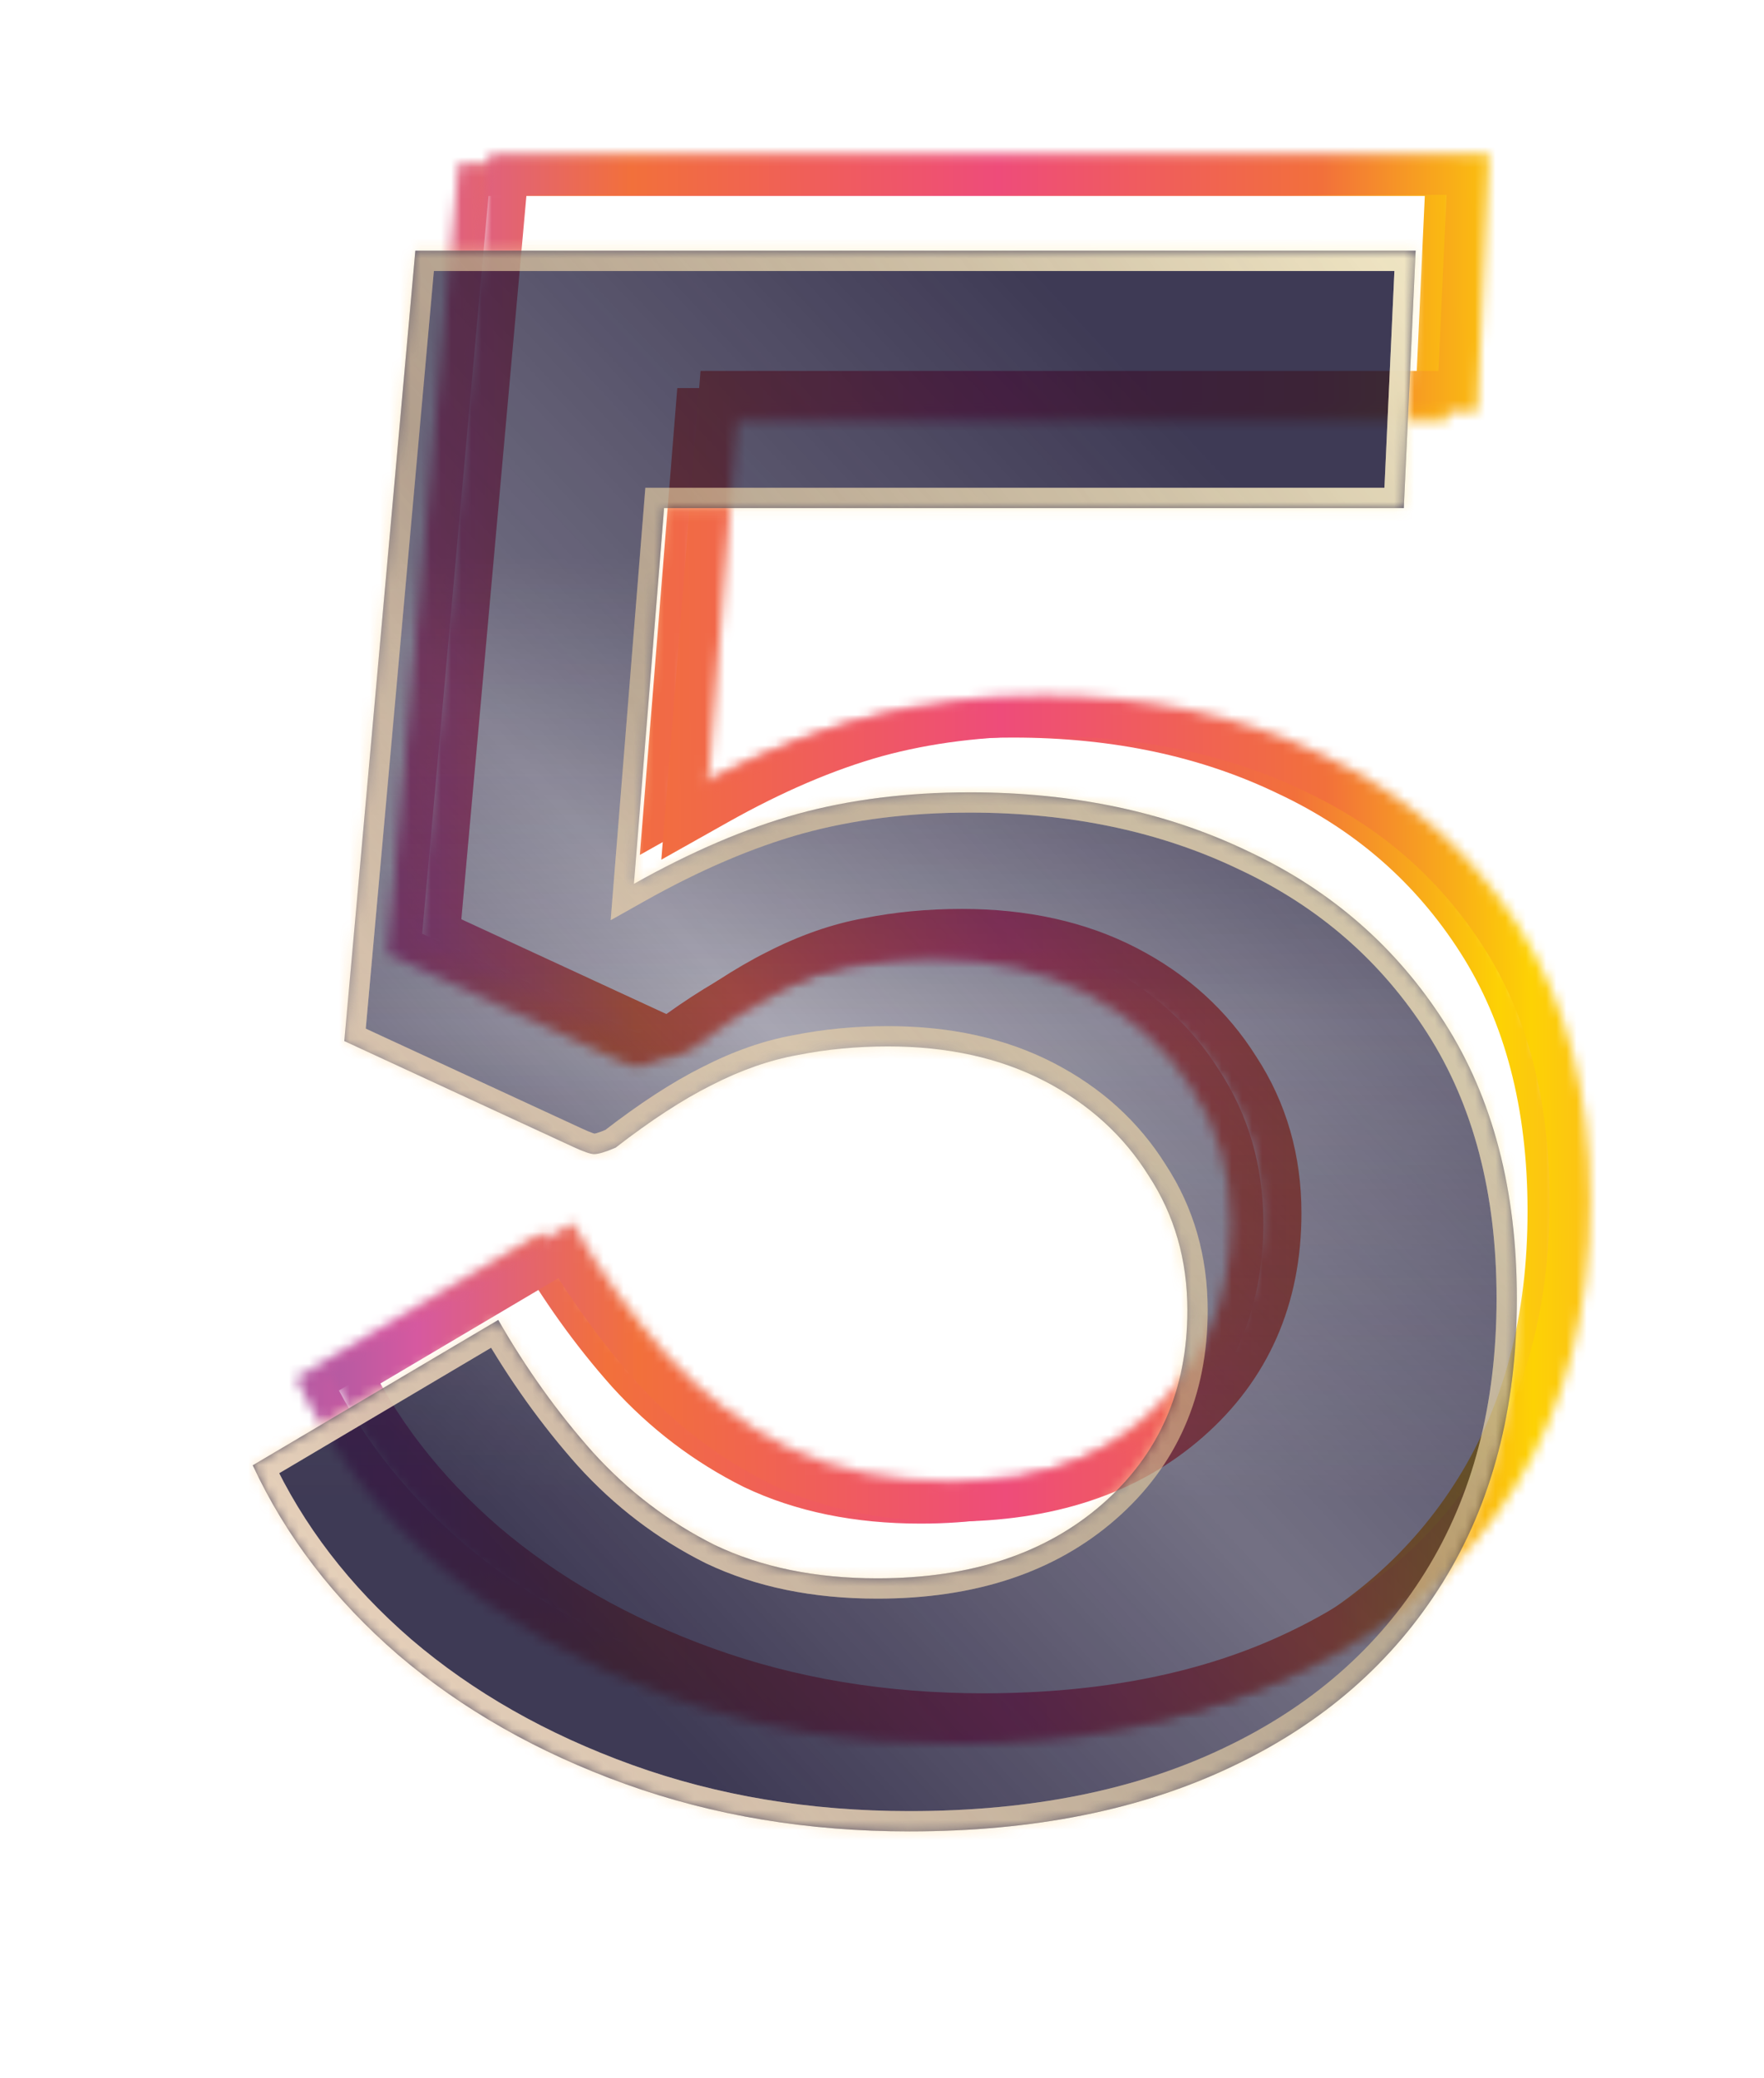
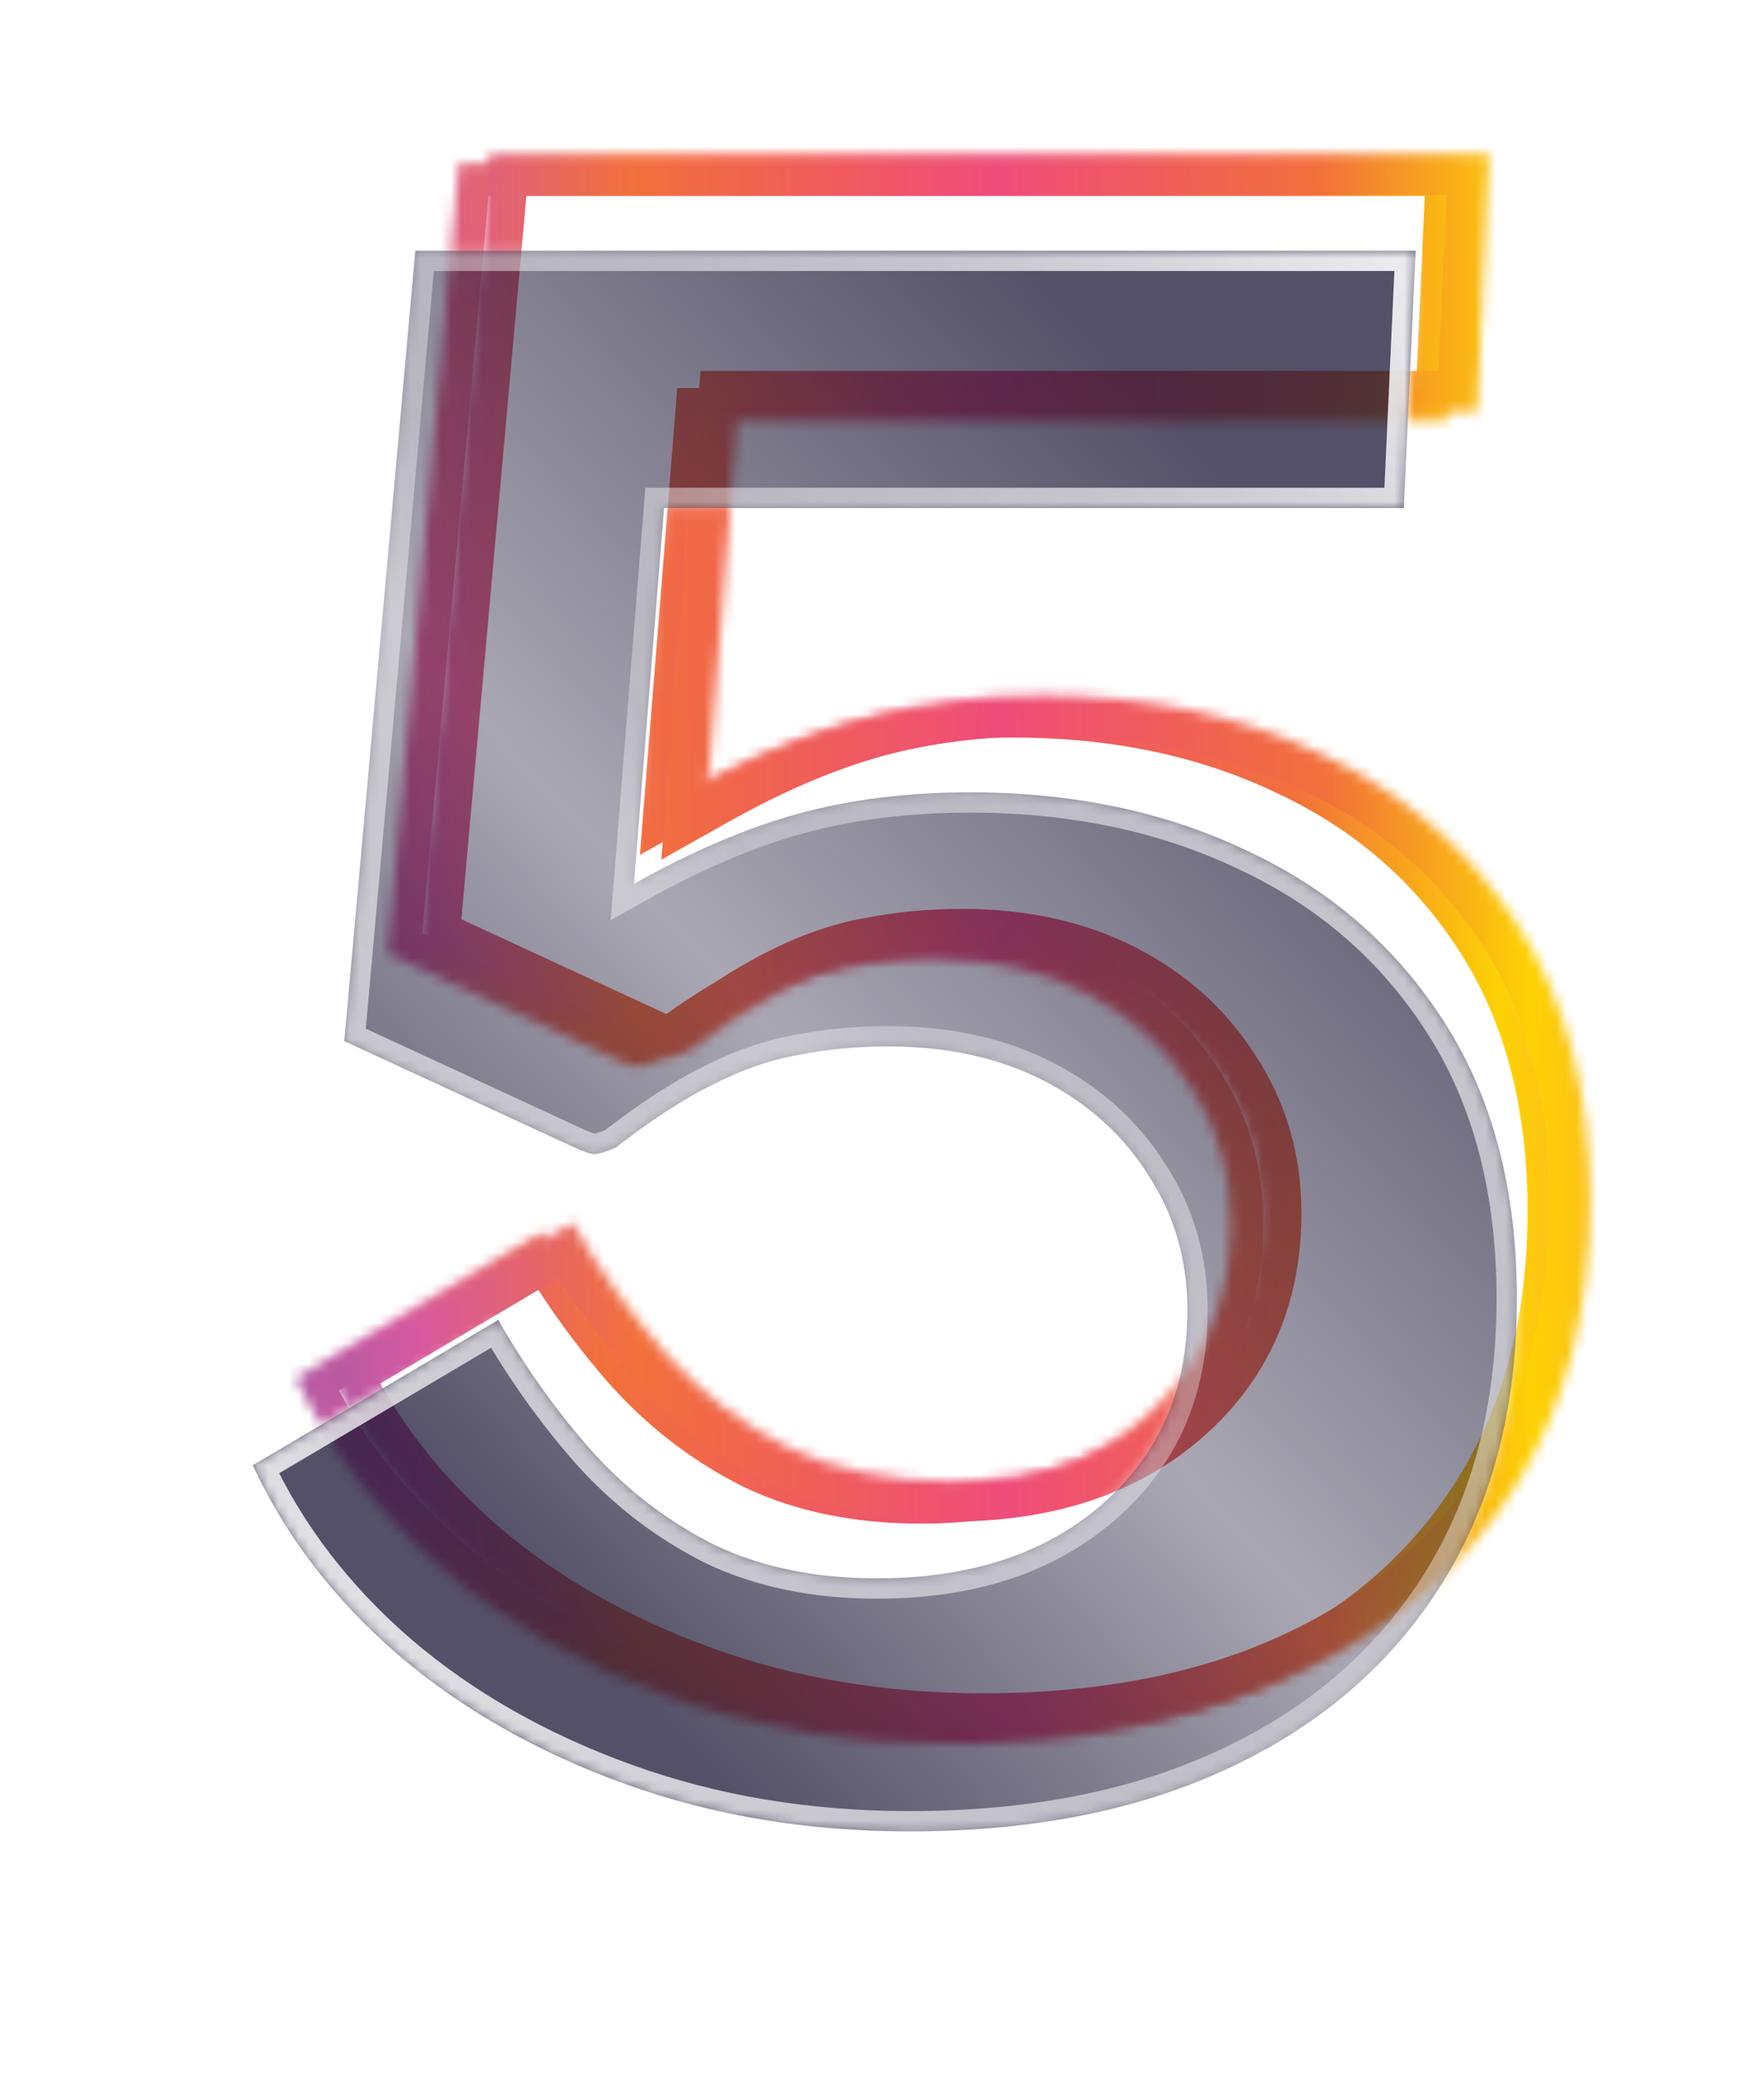
<svg xmlns="http://www.w3.org/2000/svg" width="174" height="205" viewBox="0 0 174 205" fill="none">
  <g filter="url(#filter0_f_3421_2371)">
    <mask id="path-1-inside-1_3421_2371" fill="white">
      <path d="M93.993 172.028C83.939 172.028 74.592 170.47 65.954 167.355C57.316 164.239 49.845 159.991 43.544 154.61C37.242 149.157 32.462 142.926 29.205 135.917L53.421 121.578C56.183 126.393 59.298 130.748 62.768 134.642C66.237 138.466 70.238 141.51 74.769 143.776C79.372 145.971 84.718 147.069 90.807 147.069C100.012 147.069 107.411 144.626 113.005 139.74C118.599 134.855 121.396 128.482 121.396 120.622C121.396 115.666 120.121 111.241 117.572 107.346C115.094 103.381 111.66 100.265 107.27 98C102.88 95.734 97.746 94.601 91.869 94.601C88.754 94.601 85.78 94.884 82.948 95.451C80.186 95.946 77.354 96.938 74.451 98.424C71.618 99.841 68.468 101.894 64.998 104.585C64.007 105.01 63.299 105.222 62.874 105.222C62.52 105.222 61.812 104.974 60.75 104.478L38.233 94.07L45.243 16.112L143.912 16.112L142.744 41.496H69.778L66.804 78.563C72.468 75.377 77.849 73.076 82.948 71.66C88.116 70.243 93.781 69.535 99.941 69.535C110.208 69.535 119.378 71.483 127.449 75.377C135.592 79.201 142.036 84.83 146.78 92.264C151.524 99.699 153.896 108.762 153.896 119.454C153.896 130.288 151.453 139.634 146.567 147.494C141.682 155.353 134.743 161.407 125.75 165.655C116.829 169.904 106.243 172.028 93.993 172.028Z" />
    </mask>
    <path d="M65.954 167.355L64.862 170.382L65.954 167.355ZM43.544 154.61L41.438 157.044L41.446 157.05L41.454 157.057L43.544 154.61ZM29.205 135.917L27.566 133.147L25.059 134.631L26.287 137.273L29.205 135.917ZM53.421 121.578L56.213 119.977L54.59 117.146L51.781 118.809L53.421 121.578ZM62.768 134.642L60.364 136.783L60.374 136.794L60.384 136.805L62.768 134.642ZM74.769 143.776L73.33 146.655L73.357 146.668L73.384 146.681L74.769 143.776ZM113.005 139.74L115.122 142.164L113.005 139.74ZM117.572 107.346L114.843 109.052L114.861 109.081L114.879 109.109L117.572 107.346ZM107.27 98L105.793 100.86L107.27 98ZM82.948 95.451L83.516 98.618L83.547 98.613L83.579 98.607L82.948 95.451ZM74.451 98.424L75.89 101.303L75.904 101.296L75.918 101.289L74.451 98.424ZM64.998 104.585L66.266 107.543L66.645 107.381L66.97 107.128L64.998 104.585ZM60.75 104.478L62.111 101.562L62.1 101.557L60.75 104.478ZM38.233 94.07L35.028 93.782L34.825 96.04L36.883 96.991L38.233 94.07ZM45.243 16.112V12.893H42.301L42.037 15.824L45.243 16.112ZM143.912 16.112L147.127 16.26L147.282 12.893H143.912V16.112ZM142.744 41.496V44.715H145.817L145.959 41.644L142.744 41.496ZM69.778 41.496V38.278H66.807L66.569 41.239L69.778 41.496ZM66.804 78.563L63.595 78.306L63.112 84.333L68.382 81.368L66.804 78.563ZM82.948 71.66L82.097 68.555L82.086 68.558L82.948 71.66ZM127.449 75.377L126.051 78.276L126.066 78.283L126.082 78.29L127.449 75.377ZM146.78 92.264L149.493 90.533L146.78 92.264ZM146.567 147.494L149.301 149.193L146.567 147.494ZM125.75 165.655L124.375 162.745L124.366 162.75L125.75 165.655ZM93.993 168.81C84.276 168.81 75.302 167.305 67.046 164.327L64.862 170.382C73.882 173.636 83.602 175.247 93.993 175.247V168.81ZM67.046 164.327C58.733 161.329 51.61 157.266 45.634 152.162L41.454 157.057C48.081 162.716 55.898 167.149 64.862 170.382L67.046 164.327ZM45.649 152.176C39.664 146.998 35.175 141.126 32.124 134.56L26.287 137.273C29.75 144.727 34.819 151.317 41.438 157.044L45.649 152.176ZM30.845 138.686L55.061 124.348L51.781 118.809L27.566 133.147L30.845 138.686ZM50.629 123.18C53.494 128.175 56.738 132.712 60.364 136.783L65.171 132.501C61.858 128.783 58.871 124.611 56.213 119.977L50.629 123.18ZM60.384 136.805C64.116 140.918 68.435 144.207 73.33 146.655L76.209 140.897C72.04 138.813 68.358 136.014 65.151 132.479L60.384 136.805ZM73.384 146.681C78.495 149.119 84.33 150.287 90.807 150.287V143.85C85.105 143.85 80.249 142.824 76.155 140.871L73.384 146.681ZM90.807 150.287C100.597 150.287 108.811 147.676 115.122 142.164L110.888 137.316C106.011 141.575 99.427 143.85 90.807 143.85V150.287ZM115.122 142.164C121.461 136.628 124.614 129.35 124.614 120.622H118.177C118.177 127.614 115.737 133.081 110.888 137.316L115.122 142.164ZM124.614 120.622C124.614 115.082 123.179 110.036 120.265 105.584L114.879 109.109C117.063 112.445 118.177 116.249 118.177 120.622H124.614ZM120.301 105.64C117.499 101.157 113.619 97.655 108.746 95.14L105.793 100.86C109.7 102.876 112.688 105.605 114.843 109.052L120.301 105.64ZM108.746 95.14C103.82 92.598 98.163 91.382 91.869 91.382V97.819C97.329 97.819 101.939 98.87 105.793 100.86L108.746 95.14ZM91.869 91.382C88.558 91.382 85.372 91.683 82.316 92.295L83.579 98.607C86.188 98.085 88.949 97.819 91.869 97.819V91.382ZM82.379 92.283C79.259 92.843 76.125 93.951 72.984 95.56L75.918 101.289C78.583 99.924 81.114 99.05 83.516 98.618L82.379 92.283ZM73.011 95.546C69.934 97.084 66.603 99.267 63.026 102.041L66.97 107.128C70.332 104.521 73.302 102.597 75.89 101.303L73.011 95.546ZM63.73 101.626C63.301 101.811 62.997 101.921 62.799 101.98C62.752 101.994 62.716 102.004 62.691 102.01C62.665 102.016 62.652 102.019 62.652 102.019C62.653 102.019 62.657 102.018 62.665 102.017C62.673 102.015 62.686 102.014 62.704 102.012C62.737 102.008 62.795 102.003 62.874 102.003V108.44C64.04 108.44 65.309 107.953 66.266 107.543L63.73 101.626ZM62.874 102.003C63.012 102.003 63.115 102.015 63.171 102.023C63.229 102.031 63.265 102.039 63.273 102.041C63.286 102.044 63.246 102.035 63.141 101.998C62.927 101.924 62.592 101.787 62.111 101.562L59.389 107.395C59.969 107.666 60.519 107.901 61.014 108.074C61.415 108.214 62.117 108.44 62.874 108.44V102.003ZM62.1 101.557L39.584 91.148L36.883 96.991L59.399 107.4L62.1 101.557ZM41.439 94.358L48.449 16.4L42.037 15.824L35.028 93.782L41.439 94.358ZM45.243 19.33L143.912 19.33V12.893L45.243 12.893V19.33ZM140.697 15.964L139.529 41.348L145.959 41.644L147.127 16.26L140.697 15.964ZM142.744 38.278H69.778V44.715H142.744V38.278ZM66.569 41.239L63.595 78.306L70.012 78.821L72.986 41.753L66.569 41.239ZM68.382 81.368C73.869 78.282 79.01 76.094 83.809 74.761L82.086 68.558C76.689 70.058 71.067 72.472 65.226 75.758L68.382 81.368ZM83.798 74.764C88.652 73.434 94.026 72.754 99.941 72.754V66.317C93.535 66.317 87.581 67.053 82.097 68.555L83.798 74.764ZM99.941 72.754C109.794 72.754 118.475 74.62 126.051 78.276L128.848 72.478C120.28 68.345 110.622 66.317 99.941 66.317V72.754ZM126.082 78.29C133.685 81.861 139.657 87.085 144.067 93.996L149.493 90.533C144.414 82.574 137.5 76.541 128.817 72.464L126.082 78.29ZM144.067 93.996C148.416 100.813 150.677 109.245 150.677 119.454H157.114C157.114 108.28 154.631 98.585 149.493 90.533L144.067 93.996ZM150.677 119.454C150.677 129.791 148.352 138.527 143.834 145.794L149.301 149.193C154.554 140.741 157.114 130.784 157.114 119.454H150.677ZM143.834 145.794C139.3 153.088 132.852 158.741 124.375 162.745L127.125 168.565C136.634 164.073 144.064 157.618 149.301 149.193L143.834 145.794ZM124.366 162.75C115.968 166.749 105.876 168.81 93.993 168.81V175.247C106.61 175.247 117.689 173.059 127.134 168.561L124.366 162.75Z" fill="url(#paint0_linear_3421_2371)" mask="url(#path-1-inside-1_3421_2371)" />
  </g>
  <g filter="url(#filter1_f_3421_2371)">
    <mask id="path-3-inside-2_3421_2371" fill="white">
      <path d="M48.276 15.222L146.874 15.222L145.707 40.588H72.793L69.821 77.629C75.482 74.445 80.859 72.145 85.954 70.73C91.119 69.315 96.779 68.608 102.935 68.608C113.195 68.608 122.357 70.553 130.424 74.445C138.561 78.266 144.999 83.891 149.74 91.32C154.481 98.749 156.851 107.806 156.851 118.49C156.851 129.316 154.41 138.656 149.528 146.51C144.646 154.363 137.711 160.413 128.726 164.658C119.81 168.904 109.232 171.026 96.992 171.026C86.944 171.026 77.605 169.47 68.972 166.356C60.34 163.243 52.875 158.998 46.578 153.62C40.281 148.172 35.505 141.946 32.25 134.941L56.449 120.613C59.208 125.424 62.321 129.776 65.788 133.667C69.255 137.488 73.253 140.531 77.781 142.795C82.38 144.988 87.723 146.085 93.808 146.085C103.006 146.085 110.4 143.644 115.989 138.762C121.579 133.88 124.374 127.512 124.374 119.658C124.374 114.705 123.1 110.283 120.553 106.391C118.077 102.429 114.645 99.316 110.258 97.051C105.871 94.787 100.742 93.655 94.869 93.655C91.756 93.655 88.784 93.938 85.954 94.504C83.194 94.999 80.364 95.99 77.463 97.476C74.633 98.891 71.484 100.943 68.017 103.632C67.027 104.056 66.319 104.268 65.894 104.268C65.541 104.268 64.833 104.021 63.772 103.525L41.272 93.124L48.276 15.222Z" />
    </mask>
    <path d="M48.276 15.222V11.222H44.62L44.292 14.864L48.276 15.222ZM146.874 15.222L150.87 15.406L151.063 11.222H146.874V15.222ZM145.707 40.588V44.588H149.527L149.703 40.772L145.707 40.588ZM72.793 40.588V36.588H69.101L68.806 40.268L72.793 40.588ZM69.821 77.629L65.834 77.309L65.233 84.799L71.782 81.115L69.821 77.629ZM85.954 70.73L84.897 66.872L84.89 66.874L84.883 66.876L85.954 70.73ZM130.424 74.445L128.686 78.047L128.704 78.057L128.723 78.066L130.424 74.445ZM149.74 91.32L146.368 93.472L149.74 91.32ZM149.528 146.51L152.925 148.621L149.528 146.51ZM128.726 164.658L127.017 161.042L127.006 161.047L128.726 164.658ZM68.972 166.356L67.615 170.119L68.972 166.356ZM46.578 153.62L43.961 156.645L43.971 156.654L43.981 156.662L46.578 153.62ZM32.25 134.941L30.212 131.499L27.097 133.343L28.623 136.626L32.25 134.941ZM56.449 120.613L59.918 118.623L57.901 115.105L54.411 117.171L56.449 120.613ZM65.788 133.667L62.802 136.328L62.814 136.342L62.826 136.355L65.788 133.667ZM77.781 142.795L75.993 146.373L76.026 146.389L76.059 146.405L77.781 142.795ZM115.989 138.762L118.621 141.774L115.989 138.762ZM120.553 106.391L117.161 108.511L117.183 108.547L117.206 108.582L120.553 106.391ZM110.258 97.051L108.424 100.606H108.424L110.258 97.051ZM85.954 94.504L86.66 98.441L86.699 98.434L86.738 98.426L85.954 94.504ZM77.463 97.476L79.252 101.054L79.269 101.045L79.287 101.036L77.463 97.476ZM68.017 103.632L69.593 107.308L70.064 107.106L70.468 106.792L68.017 103.632ZM63.772 103.525L65.463 99.901L65.457 99.898L65.45 99.895L63.772 103.525ZM41.272 93.124L37.288 92.766L37.035 95.573L39.593 96.755L41.272 93.124ZM48.276 19.222L146.874 19.222V11.222L48.276 11.222V19.222ZM142.879 15.039L141.711 40.404L149.703 40.772L150.87 15.406L142.879 15.039ZM145.707 36.588H72.793V44.588H145.707V36.588ZM68.806 40.268L65.834 77.309L73.809 77.949L76.78 40.908L68.806 40.268ZM71.782 81.115C77.223 78.055 82.302 75.896 87.024 74.584L84.883 66.876C79.417 68.394 73.741 70.835 67.86 74.143L71.782 81.115ZM87.011 74.588C91.785 73.28 97.084 72.608 102.935 72.608V64.608C96.474 64.608 90.453 65.35 84.897 66.872L87.011 74.588ZM102.935 72.608C112.68 72.608 121.235 74.453 128.686 78.047L132.162 70.842C123.48 66.653 113.709 64.608 102.935 64.608V72.608ZM128.723 78.066C136.19 81.572 142.043 86.694 146.368 93.472L153.112 89.168C147.956 81.088 140.931 74.96 132.124 70.824L128.723 78.066ZM146.368 93.472C150.619 100.134 152.851 108.406 152.851 118.49H160.851C160.851 107.207 158.342 97.365 153.112 89.168L146.368 93.472ZM152.851 118.49C152.851 128.699 150.556 137.279 146.131 144.398L152.925 148.621C158.264 140.032 160.851 129.933 160.851 118.49H152.851ZM146.131 144.398C141.685 151.549 135.361 157.099 127.017 161.042L130.434 168.275C140.062 163.727 147.606 157.178 152.925 148.621L146.131 144.398ZM127.006 161.047C118.741 164.983 108.777 167.026 96.992 167.026V175.026C109.688 175.026 120.88 172.825 130.445 168.27L127.006 161.047ZM96.992 167.026C87.363 167.026 78.487 165.536 70.329 162.594L67.615 170.119C76.722 173.404 86.525 175.026 96.992 175.026V167.026ZM70.329 162.594C62.102 159.626 55.069 155.611 49.176 150.579L43.981 156.662C50.682 162.385 58.578 166.86 67.615 170.119L70.329 162.594ZM49.195 150.595C43.292 145.488 38.876 139.708 35.878 133.255L28.623 136.626C32.134 144.183 37.27 150.857 43.961 156.645L49.195 150.595ZM34.288 138.383L58.487 124.055L54.411 117.171L30.212 131.499L34.288 138.383ZM52.979 122.603C55.867 127.639 59.139 132.218 62.802 136.328L68.775 131.007C65.503 127.334 62.549 123.21 59.918 118.623L52.979 122.603ZM62.826 136.355C66.619 140.536 71.013 143.883 75.993 146.373L79.57 139.217C75.493 137.179 71.891 134.441 68.751 130.979L62.826 136.355ZM76.059 146.405C81.291 148.9 87.241 150.085 93.808 150.085V142.085C88.204 142.085 83.47 141.076 79.503 139.184L76.059 146.405ZM93.808 150.085C103.733 150.085 112.14 147.435 118.621 141.774L113.358 135.749C108.66 139.853 102.279 142.085 93.808 142.085V150.085ZM118.621 141.774C125.136 136.084 128.374 128.59 128.374 119.658H120.374C120.374 126.433 118.022 131.675 113.358 135.749L118.621 141.774ZM128.374 119.658C128.374 113.98 126.902 108.786 123.9 104.2L117.206 108.582C119.299 111.779 120.374 115.43 120.374 119.658H128.374ZM123.945 104.271C121.066 99.665 117.081 96.071 112.093 93.497L108.424 100.606C112.21 102.56 115.087 105.193 117.161 108.511L123.945 104.271ZM112.093 93.497C107.041 90.889 101.26 89.655 94.869 89.655V97.655C100.224 97.655 104.702 98.685 108.424 100.606L112.093 93.497ZM94.869 89.655C91.513 89.655 88.277 89.96 85.169 90.582L86.738 98.426C89.291 97.916 91.999 97.655 94.869 97.655V89.655ZM85.247 90.567C82.041 91.142 78.836 92.278 75.639 93.916L79.287 101.036C81.892 99.702 84.347 98.856 86.66 98.441L85.247 90.567ZM75.674 93.898C72.54 95.465 69.167 97.678 65.566 100.471L70.468 106.792C73.802 104.207 76.726 102.317 79.252 101.054L75.674 93.898ZM66.442 99.955C66.028 100.132 65.754 100.23 65.594 100.278C65.517 100.301 65.499 100.303 65.529 100.297C65.551 100.293 65.684 100.268 65.894 100.268V108.268C67.24 108.268 68.646 107.714 69.593 107.308L66.442 99.955ZM65.894 100.268C66.076 100.268 66.217 100.284 66.3 100.295C66.386 100.307 66.445 100.32 66.472 100.327C66.519 100.338 66.508 100.338 66.42 100.307C66.241 100.245 65.932 100.119 65.463 99.901L62.08 107.15C62.673 107.427 63.248 107.673 63.777 107.858C64.189 108.002 64.997 108.268 65.894 108.268V100.268ZM65.45 99.895L42.95 89.493L39.593 96.755L62.093 107.156L65.45 99.895ZM45.255 93.483L52.26 15.581L44.292 14.864L37.288 92.766L45.255 93.483Z" fill="url(#paint1_linear_3421_2371)" mask="url(#path-3-inside-2_3421_2371)" />
  </g>
  <g filter="url(#filter2_bd_3421_2371)">
    <mask id="path-5-inside-3_3421_2371" fill="white">
      <path d="M97.72 172.647C87.665 172.647 78.319 171.089 69.68 167.974C61.042 164.858 53.572 160.61 47.27 155.229C40.968 149.777 36.189 143.546 32.932 136.536L57.148 122.197C59.909 127.012 63.024 131.367 66.494 135.261C69.963 139.085 73.964 142.13 78.496 144.395C83.098 146.59 88.444 147.688 94.533 147.688C103.738 147.688 111.138 145.245 116.731 140.359C122.325 135.474 125.122 129.101 125.122 121.242C125.122 116.285 123.847 111.86 121.298 107.965C118.82 104 115.386 100.885 110.996 98.619C106.606 96.353 101.472 95.22 95.596 95.22C92.48 95.22 89.506 95.503 86.674 96.07C83.912 96.565 81.08 97.557 78.177 99.044C75.345 100.46 72.194 102.513 68.724 105.204C67.733 105.629 67.025 105.841 66.6 105.841C66.246 105.841 65.538 105.593 64.476 105.098L41.959 94.689L48.969 16.731L147.638 16.731L146.47 42.115H73.504L70.53 79.182C76.195 75.996 81.576 73.695 86.674 72.279C91.843 70.863 97.507 70.155 103.667 70.155C113.934 70.155 123.104 72.102 131.176 75.996C139.319 79.82 145.762 85.449 150.506 92.883C155.25 100.318 157.622 109.381 157.622 120.073C157.622 130.907 155.179 140.253 150.294 148.113C145.408 155.972 138.469 162.026 129.476 166.275C120.555 170.523 109.969 172.647 97.72 172.647Z" />
    </mask>
    <path d="M97.72 172.647C87.665 172.647 78.319 171.089 69.68 167.974C61.042 164.858 53.572 160.61 47.27 155.229C40.968 149.777 36.189 143.546 32.932 136.536L57.148 122.197C59.909 127.012 63.024 131.367 66.494 135.261C69.963 139.085 73.964 142.13 78.496 144.395C83.098 146.59 88.444 147.688 94.533 147.688C103.738 147.688 111.138 145.245 116.731 140.359C122.325 135.474 125.122 129.101 125.122 121.242C125.122 116.285 123.847 111.86 121.298 107.965C118.82 104 115.386 100.885 110.996 98.619C106.606 96.353 101.472 95.22 95.596 95.22C92.48 95.22 89.506 95.503 86.674 96.07C83.912 96.565 81.08 97.557 78.177 99.044C75.345 100.46 72.194 102.513 68.724 105.204C67.733 105.629 67.025 105.841 66.6 105.841C66.246 105.841 65.538 105.593 64.476 105.098L41.959 94.689L48.969 16.731L147.638 16.731L146.47 42.115H73.504L70.53 79.182C76.195 75.996 81.576 73.695 86.674 72.279C91.843 70.863 97.507 70.155 103.667 70.155C113.934 70.155 123.104 72.102 131.176 75.996C139.319 79.82 145.762 85.449 150.506 92.883C155.25 100.318 157.622 109.381 157.622 120.073C157.622 130.907 155.179 140.253 150.294 148.113C145.408 155.972 138.469 162.026 129.476 166.275C120.555 170.523 109.969 172.647 97.72 172.647Z" fill="url(#paint2_linear_3421_2371)" fill-opacity="0.75" />
-     <path d="M97.72 172.647C87.665 172.647 78.319 171.089 69.68 167.974C61.042 164.858 53.572 160.61 47.27 155.229C40.968 149.777 36.189 143.546 32.932 136.536L57.148 122.197C59.909 127.012 63.024 131.367 66.494 135.261C69.963 139.085 73.964 142.13 78.496 144.395C83.098 146.59 88.444 147.688 94.533 147.688C103.738 147.688 111.138 145.245 116.731 140.359C122.325 135.474 125.122 129.101 125.122 121.242C125.122 116.285 123.847 111.86 121.298 107.965C118.82 104 115.386 100.885 110.996 98.619C106.606 96.353 101.472 95.22 95.596 95.22C92.48 95.22 89.506 95.503 86.674 96.07C83.912 96.565 81.08 97.557 78.177 99.044C75.345 100.46 72.194 102.513 68.724 105.204C67.733 105.629 67.025 105.841 66.6 105.841C66.246 105.841 65.538 105.593 64.476 105.098L41.959 94.689L48.969 16.731L147.638 16.731L146.47 42.115H73.504L70.53 79.182C76.195 75.996 81.576 73.695 86.674 72.279C91.843 70.863 97.507 70.155 103.667 70.155C113.934 70.155 123.104 72.102 131.176 75.996C139.319 79.82 145.762 85.449 150.506 92.883C155.25 100.318 157.622 109.381 157.622 120.073C157.622 130.907 155.179 140.253 150.294 148.113C145.408 155.972 138.469 162.026 129.476 166.275C120.555 170.523 109.969 172.647 97.72 172.647Z" fill="url(#paint3_linear_3421_2371)" fill-opacity="0.75" />
    <path d="M69.68 167.974L69.002 169.855L69.68 167.974ZM47.27 155.229L45.961 156.741L45.971 156.75L47.27 155.229ZM32.932 136.536L31.913 134.815L30.355 135.737L31.118 137.379L32.932 136.536ZM57.148 122.197L58.882 121.202L57.873 119.443L56.129 120.476L57.148 122.197ZM66.494 135.261L65.001 136.592L65.007 136.598L65.013 136.605L66.494 135.261ZM78.496 144.395L77.601 146.184L77.618 146.193L77.635 146.201L78.496 144.395ZM116.731 140.359L118.047 141.866L116.731 140.359ZM121.298 107.965L119.602 109.025L119.613 109.043L119.625 109.061L121.298 107.965ZM110.996 98.619L110.079 100.396L110.996 98.619ZM86.674 96.07L87.027 98.038L87.047 98.035L87.066 98.031L86.674 96.07ZM78.177 99.044L79.072 100.833L79.08 100.828L79.089 100.824L78.177 99.044ZM68.724 105.204L69.512 107.042L69.748 106.941L69.95 106.784L68.724 105.204ZM64.476 105.098L65.322 103.285L65.315 103.282L64.476 105.098ZM41.959 94.689L39.968 94.51L39.841 95.913L41.12 96.504L41.959 94.689ZM48.969 16.731V14.731H47.141L46.977 16.552L48.969 16.731ZM147.638 16.731L149.636 16.823L149.733 14.731H147.638V16.731ZM146.47 42.115V44.115H148.38L148.468 42.207L146.47 42.115ZM73.504 42.115V40.115H71.658L71.51 41.955L73.504 42.115ZM70.53 79.182L68.536 79.022L68.236 82.767L71.51 80.925L70.53 79.182ZM86.674 72.279L86.145 70.35L86.139 70.352L86.674 72.279ZM131.176 75.996L130.307 77.797L130.316 77.802L130.326 77.806L131.176 75.996ZM150.506 92.883L152.192 91.808L150.506 92.883ZM150.294 148.113L151.992 149.169L150.294 148.113ZM129.476 166.275L128.622 164.466L128.617 164.469L129.476 166.275ZM97.72 170.647C87.874 170.647 78.76 169.122 70.359 166.093L69.002 169.855C77.877 173.056 87.456 174.647 97.72 174.647V170.647ZM70.359 166.093C61.923 163.05 54.668 158.917 48.569 153.708L45.971 156.75C52.475 162.304 60.161 166.667 69.002 169.855L70.359 166.093ZM48.578 153.716C42.474 148.434 37.874 142.427 34.745 135.693L31.118 137.379C34.503 144.664 39.463 151.119 45.961 156.741L48.578 153.716ZM33.951 138.257L58.166 123.918L56.129 120.476L31.913 134.815L33.951 138.257ZM55.413 123.192C58.238 128.12 61.434 132.588 65.001 136.592L67.987 133.931C64.615 130.146 61.58 125.905 58.882 121.202L55.413 123.192ZM65.013 136.605C68.645 140.609 72.844 143.806 77.601 146.184L79.39 142.606C75.084 140.453 71.281 137.561 67.975 133.917L65.013 136.605ZM77.635 146.201C82.553 148.546 88.203 149.688 94.533 149.688V145.688C88.685 145.688 83.643 144.634 79.357 142.59L77.635 146.201ZM94.533 149.688C104.102 149.688 112.007 147.141 118.047 141.866L115.416 138.853C110.268 143.349 103.375 145.688 94.533 145.688V149.688ZM118.047 141.866C124.103 136.576 127.122 129.64 127.122 121.242H123.122C123.122 128.562 120.547 134.372 115.416 138.853L118.047 141.866ZM127.122 121.242C127.122 115.922 125.748 111.111 122.972 106.87L119.625 109.061C121.947 112.608 123.122 116.648 123.122 121.242H127.122ZM122.994 106.905C120.315 102.618 116.604 99.263 111.913 96.842L110.079 100.396C114.168 102.507 117.325 105.382 119.602 109.025L122.994 106.905ZM111.913 96.842C107.191 94.404 101.731 93.22 95.596 93.22V97.22C101.213 97.22 106.021 98.302 110.079 100.396L111.913 96.842ZM95.596 93.22C92.359 93.22 89.253 93.514 86.282 94.109L87.066 98.031C89.76 97.492 92.602 97.22 95.596 97.22V93.22ZM86.32 94.101C83.336 94.637 80.316 95.701 77.265 97.264L79.089 100.824C81.844 99.413 84.489 98.494 87.027 98.038L86.32 94.101ZM77.283 97.255C74.298 98.747 71.035 100.881 67.499 103.623L69.95 106.784C73.353 104.146 76.391 102.173 79.072 100.833L77.283 97.255ZM67.936 103.366C67.482 103.56 67.132 103.689 66.875 103.766C66.591 103.851 66.526 103.841 66.6 103.841V107.841C67.485 107.841 68.543 107.458 69.512 107.042L67.936 103.366ZM66.6 103.841C66.723 103.841 66.777 103.86 66.723 103.847C66.68 103.837 66.597 103.814 66.464 103.768C66.198 103.674 65.822 103.519 65.322 103.285L63.63 106.91C64.192 107.172 64.701 107.388 65.143 107.543C65.526 107.677 66.063 107.841 66.6 107.841V103.841ZM65.315 103.282L42.799 92.874L41.12 96.504L63.637 106.913L65.315 103.282ZM43.951 94.868L50.961 16.91L46.977 16.552L39.968 94.51L43.951 94.868ZM48.969 18.731L147.638 18.731V14.731L48.969 14.731V18.731ZM145.64 16.639L144.472 42.023L148.468 42.207L149.636 16.823L145.64 16.639ZM146.47 40.115H73.504V44.115H146.47V40.115ZM71.51 41.955L68.536 79.022L72.523 79.342L75.497 42.275L71.51 41.955ZM71.51 80.925C77.065 77.801 82.297 75.57 87.209 74.206L86.139 70.352C80.855 71.82 75.324 74.191 69.549 77.439L71.51 80.925ZM87.202 74.208C92.176 72.845 97.66 72.155 103.667 72.155V68.155C97.355 68.155 91.51 68.88 86.145 70.35L87.202 74.208ZM103.667 72.155C113.677 72.155 122.543 74.052 130.307 77.797L132.045 74.195C123.665 70.152 114.191 68.155 103.667 68.155V72.155ZM130.326 77.806C138.133 81.473 144.284 86.85 148.82 93.959L152.192 91.808C147.24 84.047 140.504 78.167 132.026 74.186L130.326 77.806ZM148.82 93.959C153.319 101.01 155.622 109.681 155.622 120.073H159.622C159.622 109.082 157.181 99.626 152.192 91.808L148.82 93.959ZM155.622 120.073C155.622 130.598 153.252 139.565 148.595 147.057L151.992 149.169C157.106 140.941 159.622 131.215 159.622 120.073H155.622ZM148.595 147.057C143.928 154.565 137.294 160.369 128.622 164.466L130.331 168.083C139.644 163.683 146.888 157.379 151.992 149.169L148.595 147.057ZM128.617 164.469C120.02 168.562 109.741 170.647 97.72 170.647V174.647C110.197 174.647 121.09 172.483 130.336 168.08L128.617 164.469Z" fill="url(#paint4_linear_3421_2371)" mask="url(#path-5-inside-3_3421_2371)" />
-     <path d="M69.68 167.974L69.002 169.855L69.68 167.974ZM47.27 155.229L45.961 156.741L45.971 156.75L47.27 155.229ZM32.932 136.536L31.913 134.815L30.355 135.737L31.118 137.379L32.932 136.536ZM57.148 122.197L58.882 121.202L57.873 119.443L56.129 120.476L57.148 122.197ZM66.494 135.261L65.001 136.592L65.007 136.598L65.013 136.605L66.494 135.261ZM78.496 144.395L77.601 146.184L77.618 146.193L77.635 146.201L78.496 144.395ZM116.731 140.359L118.047 141.866L116.731 140.359ZM121.298 107.965L119.602 109.025L119.613 109.043L119.625 109.061L121.298 107.965ZM110.996 98.619L110.079 100.396L110.996 98.619ZM86.674 96.07L87.027 98.038L87.047 98.035L87.066 98.031L86.674 96.07ZM78.177 99.044L79.072 100.833L79.08 100.828L79.089 100.824L78.177 99.044ZM68.724 105.204L69.512 107.042L69.748 106.941L69.95 106.784L68.724 105.204ZM64.476 105.098L65.322 103.285L65.315 103.282L64.476 105.098ZM41.959 94.689L39.968 94.51L39.841 95.913L41.12 96.504L41.959 94.689ZM48.969 16.731V14.731H47.141L46.977 16.552L48.969 16.731ZM147.638 16.731L149.636 16.823L149.733 14.731H147.638V16.731ZM146.47 42.115V44.115H148.38L148.468 42.207L146.47 42.115ZM73.504 42.115V40.115H71.658L71.51 41.955L73.504 42.115ZM70.53 79.182L68.536 79.022L68.236 82.767L71.51 80.925L70.53 79.182ZM86.674 72.279L86.145 70.35L86.139 70.352L86.674 72.279ZM131.176 75.996L130.307 77.797L130.316 77.802L130.326 77.806L131.176 75.996ZM150.506 92.883L152.192 91.808L150.506 92.883ZM150.294 148.113L151.992 149.169L150.294 148.113ZM129.476 166.275L128.622 164.466L128.617 164.469L129.476 166.275ZM97.72 170.647C87.874 170.647 78.76 169.122 70.359 166.093L69.002 169.855C77.877 173.056 87.456 174.647 97.72 174.647V170.647ZM70.359 166.093C61.923 163.05 54.668 158.917 48.569 153.708L45.971 156.75C52.475 162.304 60.161 166.667 69.002 169.855L70.359 166.093ZM48.578 153.716C42.474 148.434 37.874 142.427 34.745 135.693L31.118 137.379C34.503 144.664 39.463 151.119 45.961 156.741L48.578 153.716ZM33.951 138.257L58.166 123.918L56.129 120.476L31.913 134.815L33.951 138.257ZM55.413 123.192C58.238 128.12 61.434 132.588 65.001 136.592L67.987 133.931C64.615 130.146 61.58 125.905 58.882 121.202L55.413 123.192ZM65.013 136.605C68.645 140.609 72.844 143.806 77.601 146.184L79.39 142.606C75.084 140.453 71.281 137.561 67.975 133.917L65.013 136.605ZM77.635 146.201C82.553 148.546 88.203 149.688 94.533 149.688V145.688C88.685 145.688 83.643 144.634 79.357 142.59L77.635 146.201ZM94.533 149.688C104.102 149.688 112.007 147.141 118.047 141.866L115.416 138.853C110.268 143.349 103.375 145.688 94.533 145.688V149.688ZM118.047 141.866C124.103 136.576 127.122 129.64 127.122 121.242H123.122C123.122 128.562 120.547 134.372 115.416 138.853L118.047 141.866ZM127.122 121.242C127.122 115.922 125.748 111.111 122.972 106.87L119.625 109.061C121.947 112.608 123.122 116.648 123.122 121.242H127.122ZM122.994 106.905C120.315 102.618 116.604 99.263 111.913 96.842L110.079 100.396C114.168 102.507 117.325 105.382 119.602 109.025L122.994 106.905ZM111.913 96.842C107.191 94.404 101.731 93.22 95.596 93.22V97.22C101.213 97.22 106.021 98.302 110.079 100.396L111.913 96.842ZM95.596 93.22C92.359 93.22 89.253 93.514 86.282 94.109L87.066 98.031C89.76 97.492 92.602 97.22 95.596 97.22V93.22ZM86.32 94.101C83.336 94.637 80.316 95.701 77.265 97.264L79.089 100.824C81.844 99.413 84.489 98.494 87.027 98.038L86.32 94.101ZM77.283 97.255C74.298 98.747 71.035 100.881 67.499 103.623L69.95 106.784C73.353 104.146 76.391 102.173 79.072 100.833L77.283 97.255ZM67.936 103.366C67.482 103.56 67.132 103.689 66.875 103.766C66.591 103.851 66.526 103.841 66.6 103.841V107.841C67.485 107.841 68.543 107.458 69.512 107.042L67.936 103.366ZM66.6 103.841C66.723 103.841 66.777 103.86 66.723 103.847C66.68 103.837 66.597 103.814 66.464 103.768C66.198 103.674 65.822 103.519 65.322 103.285L63.63 106.91C64.192 107.172 64.701 107.388 65.143 107.543C65.526 107.677 66.063 107.841 66.6 107.841V103.841ZM65.315 103.282L42.799 92.874L41.12 96.504L63.637 106.913L65.315 103.282ZM43.951 94.868L50.961 16.91L46.977 16.552L39.968 94.51L43.951 94.868ZM48.969 18.731L147.638 18.731V14.731L48.969 14.731V18.731ZM145.64 16.639L144.472 42.023L148.468 42.207L149.636 16.823L145.64 16.639ZM146.47 40.115H73.504V44.115H146.47V40.115ZM71.51 41.955L68.536 79.022L72.523 79.342L75.497 42.275L71.51 41.955ZM71.51 80.925C77.065 77.801 82.297 75.57 87.209 74.206L86.139 70.352C80.855 71.82 75.324 74.191 69.549 77.439L71.51 80.925ZM87.202 74.208C92.176 72.845 97.66 72.155 103.667 72.155V68.155C97.355 68.155 91.51 68.88 86.145 70.35L87.202 74.208ZM103.667 72.155C113.677 72.155 122.543 74.052 130.307 77.797L132.045 74.195C123.665 70.152 114.191 68.155 103.667 68.155V72.155ZM130.326 77.806C138.133 81.473 144.284 86.85 148.82 93.959L152.192 91.808C147.24 84.047 140.504 78.167 132.026 74.186L130.326 77.806ZM148.82 93.959C153.319 101.01 155.622 109.681 155.622 120.073H159.622C159.622 109.082 157.181 99.626 152.192 91.808L148.82 93.959ZM155.622 120.073C155.622 130.598 153.252 139.565 148.595 147.057L151.992 149.169C157.106 140.941 159.622 131.215 159.622 120.073H155.622ZM148.595 147.057C143.928 154.565 137.294 160.369 128.622 164.466L130.331 168.083C139.644 163.683 146.888 157.379 151.992 149.169L148.595 147.057ZM128.617 164.469C120.02 168.562 109.741 170.647 97.72 170.647V174.647C110.197 174.647 121.09 172.483 130.336 168.08L128.617 164.469Z" fill="url(#paint5_linear_3421_2371)" fill-opacity="0.25" mask="url(#path-5-inside-3_3421_2371)" />
    <path d="M69.68 167.974L69.002 169.855L69.68 167.974ZM47.27 155.229L45.961 156.741L45.971 156.75L47.27 155.229ZM32.932 136.536L31.913 134.815L30.355 135.737L31.118 137.379L32.932 136.536ZM57.148 122.197L58.882 121.202L57.873 119.443L56.129 120.476L57.148 122.197ZM66.494 135.261L65.001 136.592L65.007 136.598L65.013 136.605L66.494 135.261ZM78.496 144.395L77.601 146.184L77.618 146.193L77.635 146.201L78.496 144.395ZM116.731 140.359L118.047 141.866L116.731 140.359ZM121.298 107.965L119.602 109.025L119.613 109.043L119.625 109.061L121.298 107.965ZM110.996 98.619L110.079 100.396L110.996 98.619ZM86.674 96.07L87.027 98.038L87.047 98.035L87.066 98.031L86.674 96.07ZM78.177 99.044L79.072 100.833L79.08 100.828L79.089 100.824L78.177 99.044ZM68.724 105.204L69.512 107.042L69.748 106.941L69.95 106.784L68.724 105.204ZM64.476 105.098L65.322 103.285L65.315 103.282L64.476 105.098ZM41.959 94.689L39.968 94.51L39.841 95.913L41.12 96.504L41.959 94.689ZM48.969 16.731V14.731H47.141L46.977 16.552L48.969 16.731ZM147.638 16.731L149.636 16.823L149.733 14.731H147.638V16.731ZM146.47 42.115V44.115H148.38L148.468 42.207L146.47 42.115ZM73.504 42.115V40.115H71.658L71.51 41.955L73.504 42.115ZM70.53 79.182L68.536 79.022L68.236 82.767L71.51 80.925L70.53 79.182ZM86.674 72.279L86.145 70.35L86.139 70.352L86.674 72.279ZM131.176 75.996L130.307 77.797L130.316 77.802L130.326 77.806L131.176 75.996ZM150.506 92.883L152.192 91.808L150.506 92.883ZM150.294 148.113L151.992 149.169L150.294 148.113ZM129.476 166.275L128.622 164.466L128.617 164.469L129.476 166.275ZM97.72 170.647C87.874 170.647 78.76 169.122 70.359 166.093L69.002 169.855C77.877 173.056 87.456 174.647 97.72 174.647V170.647ZM70.359 166.093C61.923 163.05 54.668 158.917 48.569 153.708L45.971 156.75C52.475 162.304 60.161 166.667 69.002 169.855L70.359 166.093ZM48.578 153.716C42.474 148.434 37.874 142.427 34.745 135.693L31.118 137.379C34.503 144.664 39.463 151.119 45.961 156.741L48.578 153.716ZM33.951 138.257L58.166 123.918L56.129 120.476L31.913 134.815L33.951 138.257ZM55.413 123.192C58.238 128.12 61.434 132.588 65.001 136.592L67.987 133.931C64.615 130.146 61.58 125.905 58.882 121.202L55.413 123.192ZM65.013 136.605C68.645 140.609 72.844 143.806 77.601 146.184L79.39 142.606C75.084 140.453 71.281 137.561 67.975 133.917L65.013 136.605ZM77.635 146.201C82.553 148.546 88.203 149.688 94.533 149.688V145.688C88.685 145.688 83.643 144.634 79.357 142.59L77.635 146.201ZM94.533 149.688C104.102 149.688 112.007 147.141 118.047 141.866L115.416 138.853C110.268 143.349 103.375 145.688 94.533 145.688V149.688ZM118.047 141.866C124.103 136.576 127.122 129.64 127.122 121.242H123.122C123.122 128.562 120.547 134.372 115.416 138.853L118.047 141.866ZM127.122 121.242C127.122 115.922 125.748 111.111 122.972 106.87L119.625 109.061C121.947 112.608 123.122 116.648 123.122 121.242H127.122ZM122.994 106.905C120.315 102.618 116.604 99.263 111.913 96.842L110.079 100.396C114.168 102.507 117.325 105.382 119.602 109.025L122.994 106.905ZM111.913 96.842C107.191 94.404 101.731 93.22 95.596 93.22V97.22C101.213 97.22 106.021 98.302 110.079 100.396L111.913 96.842ZM95.596 93.22C92.359 93.22 89.253 93.514 86.282 94.109L87.066 98.031C89.76 97.492 92.602 97.22 95.596 97.22V93.22ZM86.32 94.101C83.336 94.637 80.316 95.701 77.265 97.264L79.089 100.824C81.844 99.413 84.489 98.494 87.027 98.038L86.32 94.101ZM77.283 97.255C74.298 98.747 71.035 100.881 67.499 103.623L69.95 106.784C73.353 104.146 76.391 102.173 79.072 100.833L77.283 97.255ZM67.936 103.366C67.482 103.56 67.132 103.689 66.875 103.766C66.591 103.851 66.526 103.841 66.6 103.841V107.841C67.485 107.841 68.543 107.458 69.512 107.042L67.936 103.366ZM66.6 103.841C66.723 103.841 66.777 103.86 66.723 103.847C66.68 103.837 66.597 103.814 66.464 103.768C66.198 103.674 65.822 103.519 65.322 103.285L63.63 106.91C64.192 107.172 64.701 107.388 65.143 107.543C65.526 107.677 66.063 107.841 66.6 107.841V103.841ZM65.315 103.282L42.799 92.874L41.12 96.504L63.637 106.913L65.315 103.282ZM43.951 94.868L50.961 16.91L46.977 16.552L39.968 94.51L43.951 94.868ZM48.969 18.731L147.638 18.731V14.731L48.969 14.731V18.731ZM145.64 16.639L144.472 42.023L148.468 42.207L149.636 16.823L145.64 16.639ZM146.47 40.115H73.504V44.115H146.47V40.115ZM71.51 41.955L68.536 79.022L72.523 79.342L75.497 42.275L71.51 41.955ZM71.51 80.925C77.065 77.801 82.297 75.57 87.209 74.206L86.139 70.352C80.855 71.82 75.324 74.191 69.549 77.439L71.51 80.925ZM87.202 74.208C92.176 72.845 97.66 72.155 103.667 72.155V68.155C97.355 68.155 91.51 68.88 86.145 70.35L87.202 74.208ZM103.667 72.155C113.677 72.155 122.543 74.052 130.307 77.797L132.045 74.195C123.665 70.152 114.191 68.155 103.667 68.155V72.155ZM130.326 77.806C138.133 81.473 144.284 86.85 148.82 93.959L152.192 91.808C147.24 84.047 140.504 78.167 132.026 74.186L130.326 77.806ZM148.82 93.959C153.319 101.01 155.622 109.681 155.622 120.073H159.622C159.622 109.082 157.181 99.626 152.192 91.808L148.82 93.959ZM155.622 120.073C155.622 130.598 153.252 139.565 148.595 147.057L151.992 149.169C157.106 140.941 159.622 131.215 159.622 120.073H155.622ZM148.595 147.057C143.928 154.565 137.294 160.369 128.622 164.466L130.331 168.083C139.644 163.683 146.888 157.379 151.992 149.169L148.595 147.057ZM128.617 164.469C120.02 168.562 109.741 170.647 97.72 170.647V174.647C110.197 174.647 121.09 172.483 130.336 168.08L128.617 164.469Z" fill="white" fill-opacity="0.25" mask="url(#path-5-inside-3_3421_2371)" />
  </g>
  <defs>
    <filter id="filter0_f_3421_2371" x="17.205" y="4.111" width="148.69" height="179.916" filterUnits="userSpaceOnUse" color-interpolation-filters="sRGB">
      <feFlood flood-opacity="0" result="BackgroundImageFix" />
      <feBlend mode="normal" in="SourceGraphic" in2="BackgroundImageFix" result="shape" />
      <feGaussianBlur stdDeviation="6" result="effect1_foregroundBlur_3421_2371" />
    </filter>
    <filter id="filter1_f_3421_2371" x="28.25" y="11.223" width="132.601" height="163.803" filterUnits="userSpaceOnUse" color-interpolation-filters="sRGB">
      <feFlood flood-opacity="0" result="BackgroundImageFix" />
      <feBlend mode="normal" in="SourceGraphic" in2="BackgroundImageFix" result="shape" />
      <feGaussianBlur stdDeviation="2" result="effect1_foregroundBlur_3421_2371" />
    </filter>
    <filter id="filter2_bd_3421_2371" x="0.932" y="0.73" width="172.69" height="203.916" filterUnits="userSpaceOnUse" color-interpolation-filters="sRGB">
      <feFlood flood-opacity="0" result="BackgroundImageFix" />
      <feGaussianBlur in="BackgroundImageFix" stdDeviation="8" />
      <feComposite in2="SourceAlpha" operator="in" result="effect1_backgroundBlur_3421_2371" />
      <feColorMatrix in="SourceAlpha" type="matrix" values="0 0 0 0 0 0 0 0 0 0 0 0 0 0 0 0 0 0 127 0" result="hardAlpha" />
      <feOffset dx="-8" dy="8" />
      <feGaussianBlur stdDeviation="12" />
      <feColorMatrix type="matrix" values="0 0 0 0 0 0 0 0 0 0 0 0 0 0 0 0 0 0 0.48 0" />
      <feBlend mode="normal" in2="effect1_backgroundBlur_3421_2371" result="effect2_dropShadow_3421_2371" />
      <feBlend mode="normal" in="SourceGraphic" in2="effect2_dropShadow_3421_2371" result="shape" />
    </filter>
    <linearGradient id="paint0_linear_3421_2371" x1="19.53" y1="169.691" x2="164.305" y2="168.959" gradientUnits="userSpaceOnUse">
      <stop stop-color="#8B5CA5" />
      <stop offset="0.13" stop-color="#D659A0" />
      <stop offset="0.28" stop-color="#F2703B" />
      <stop offset="0.53" stop-color="#EE4C7A" />
      <stop offset="0.75" stop-color="#F2703B" />
      <stop offset="0.89" stop-color="#FDD204" />
      <stop offset="1" stop-color="#F9A338" />
    </linearGradient>
    <linearGradient id="paint1_linear_3421_2371" x1="22.53" y1="168.691" x2="167.305" y2="167.954" gradientUnits="userSpaceOnUse">
      <stop stop-color="#8B5CA5" />
      <stop offset="0.13" stop-color="#D659A0" />
      <stop offset="0.28" stop-color="#F2703B" />
      <stop offset="0.53" stop-color="#EE4C7A" />
      <stop offset="0.75" stop-color="#F2703B" />
      <stop offset="0.89" stop-color="#FDD204" />
      <stop offset="1" stop-color="#F9A338" />
    </linearGradient>
    <linearGradient id="paint2_linear_3421_2371" x1="167.256" y1="16.311" x2="13.603" y2="159.987" gradientUnits="userSpaceOnUse">
      <stop offset="0.205" stop-color="#1B1635" />
      <stop offset="0.54" stop-color="#1B1635" stop-opacity="0.5" />
      <stop offset="0.8" stop-color="#1B1635" />
    </linearGradient>
    <linearGradient id="paint3_linear_3421_2371" x1="95.256" y1="16.311" x2="95.256" y2="170.311" gradientUnits="userSpaceOnUse">
      <stop offset="0.2" stop-color="#1B1635" stop-opacity="0.5" />
      <stop offset="0.5" stop-color="#1B1635" stop-opacity="0.01" />
      <stop offset="0.8" stop-color="#1B1635" stop-opacity="0.5" />
    </linearGradient>
    <linearGradient id="paint4_linear_3421_2371" x1="23.256" y1="170.045" x2="186.889" y2="41.255" gradientUnits="userSpaceOnUse">
      <stop stop-color="white" />
      <stop offset="0.5" stop-color="white" stop-opacity="0.1" />
      <stop offset="1" stop-color="white" />
    </linearGradient>
    <linearGradient id="paint5_linear_3421_2371" x1="33.542" y1="131.811" x2="170.273" y2="72.802" gradientUnits="userSpaceOnUse">
      <stop stop-color="#FF8E07" />
      <stop offset="1" stop-color="#FFC906" />
    </linearGradient>
  </defs>
</svg>